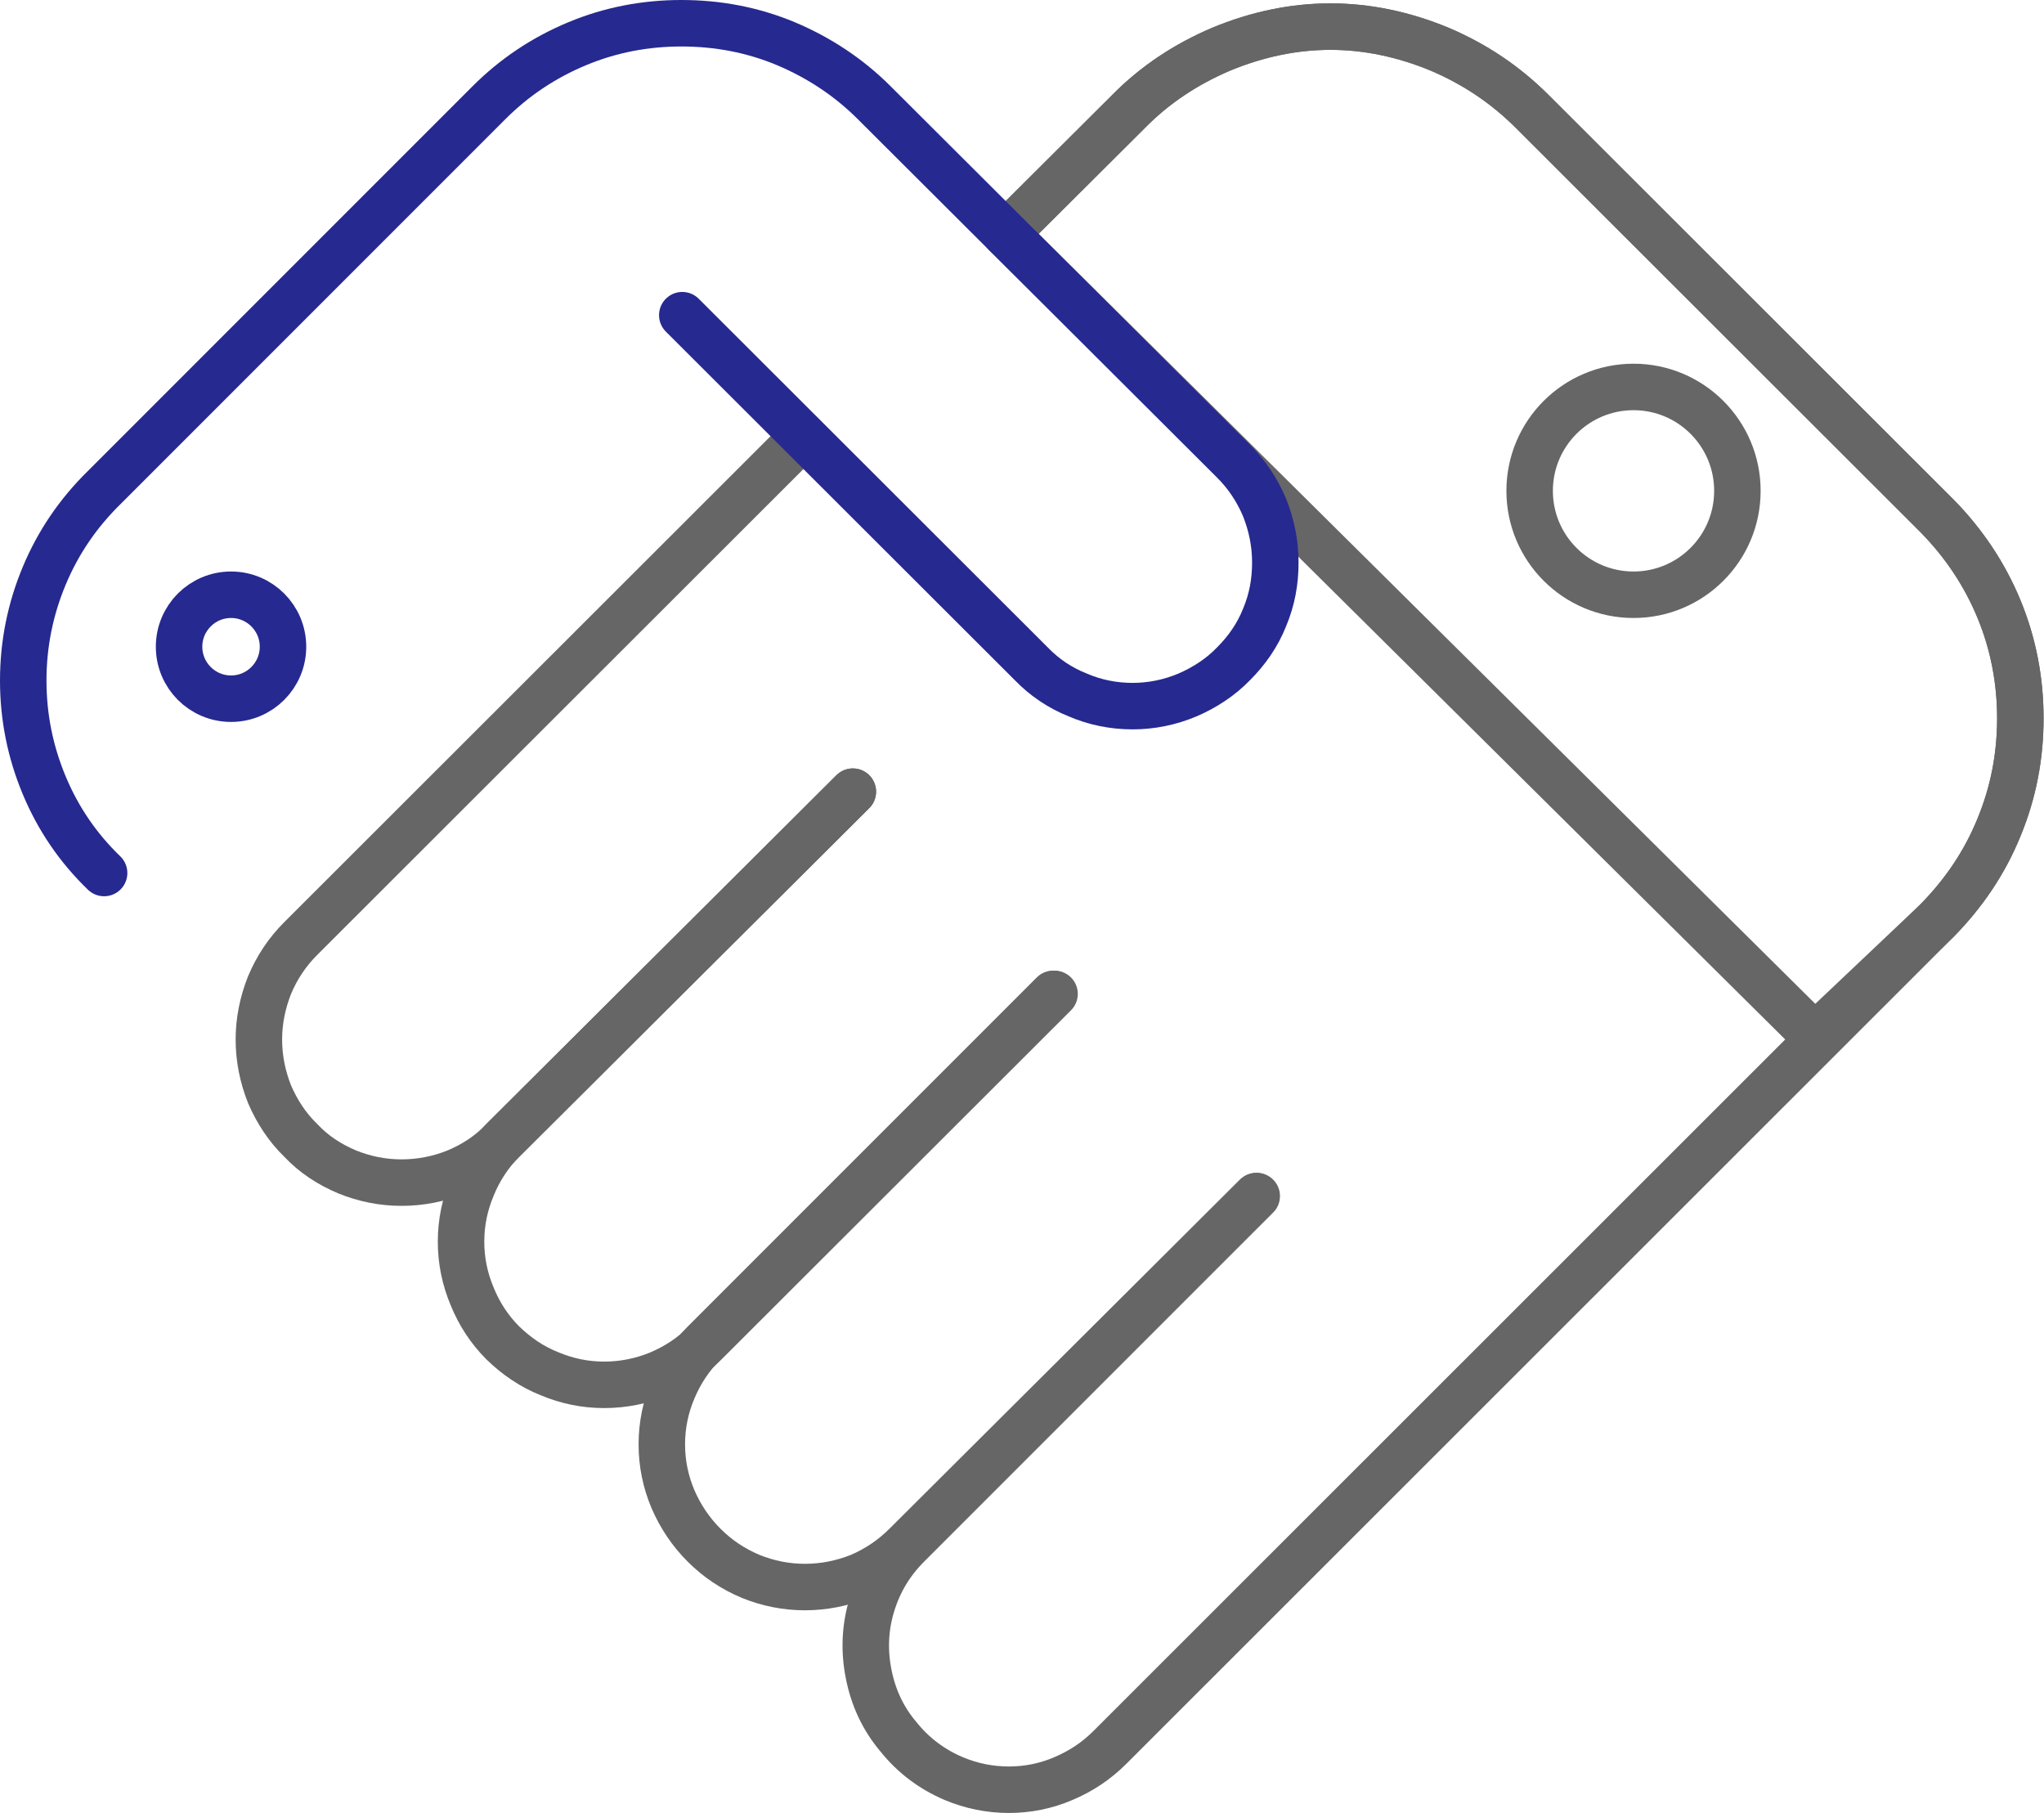
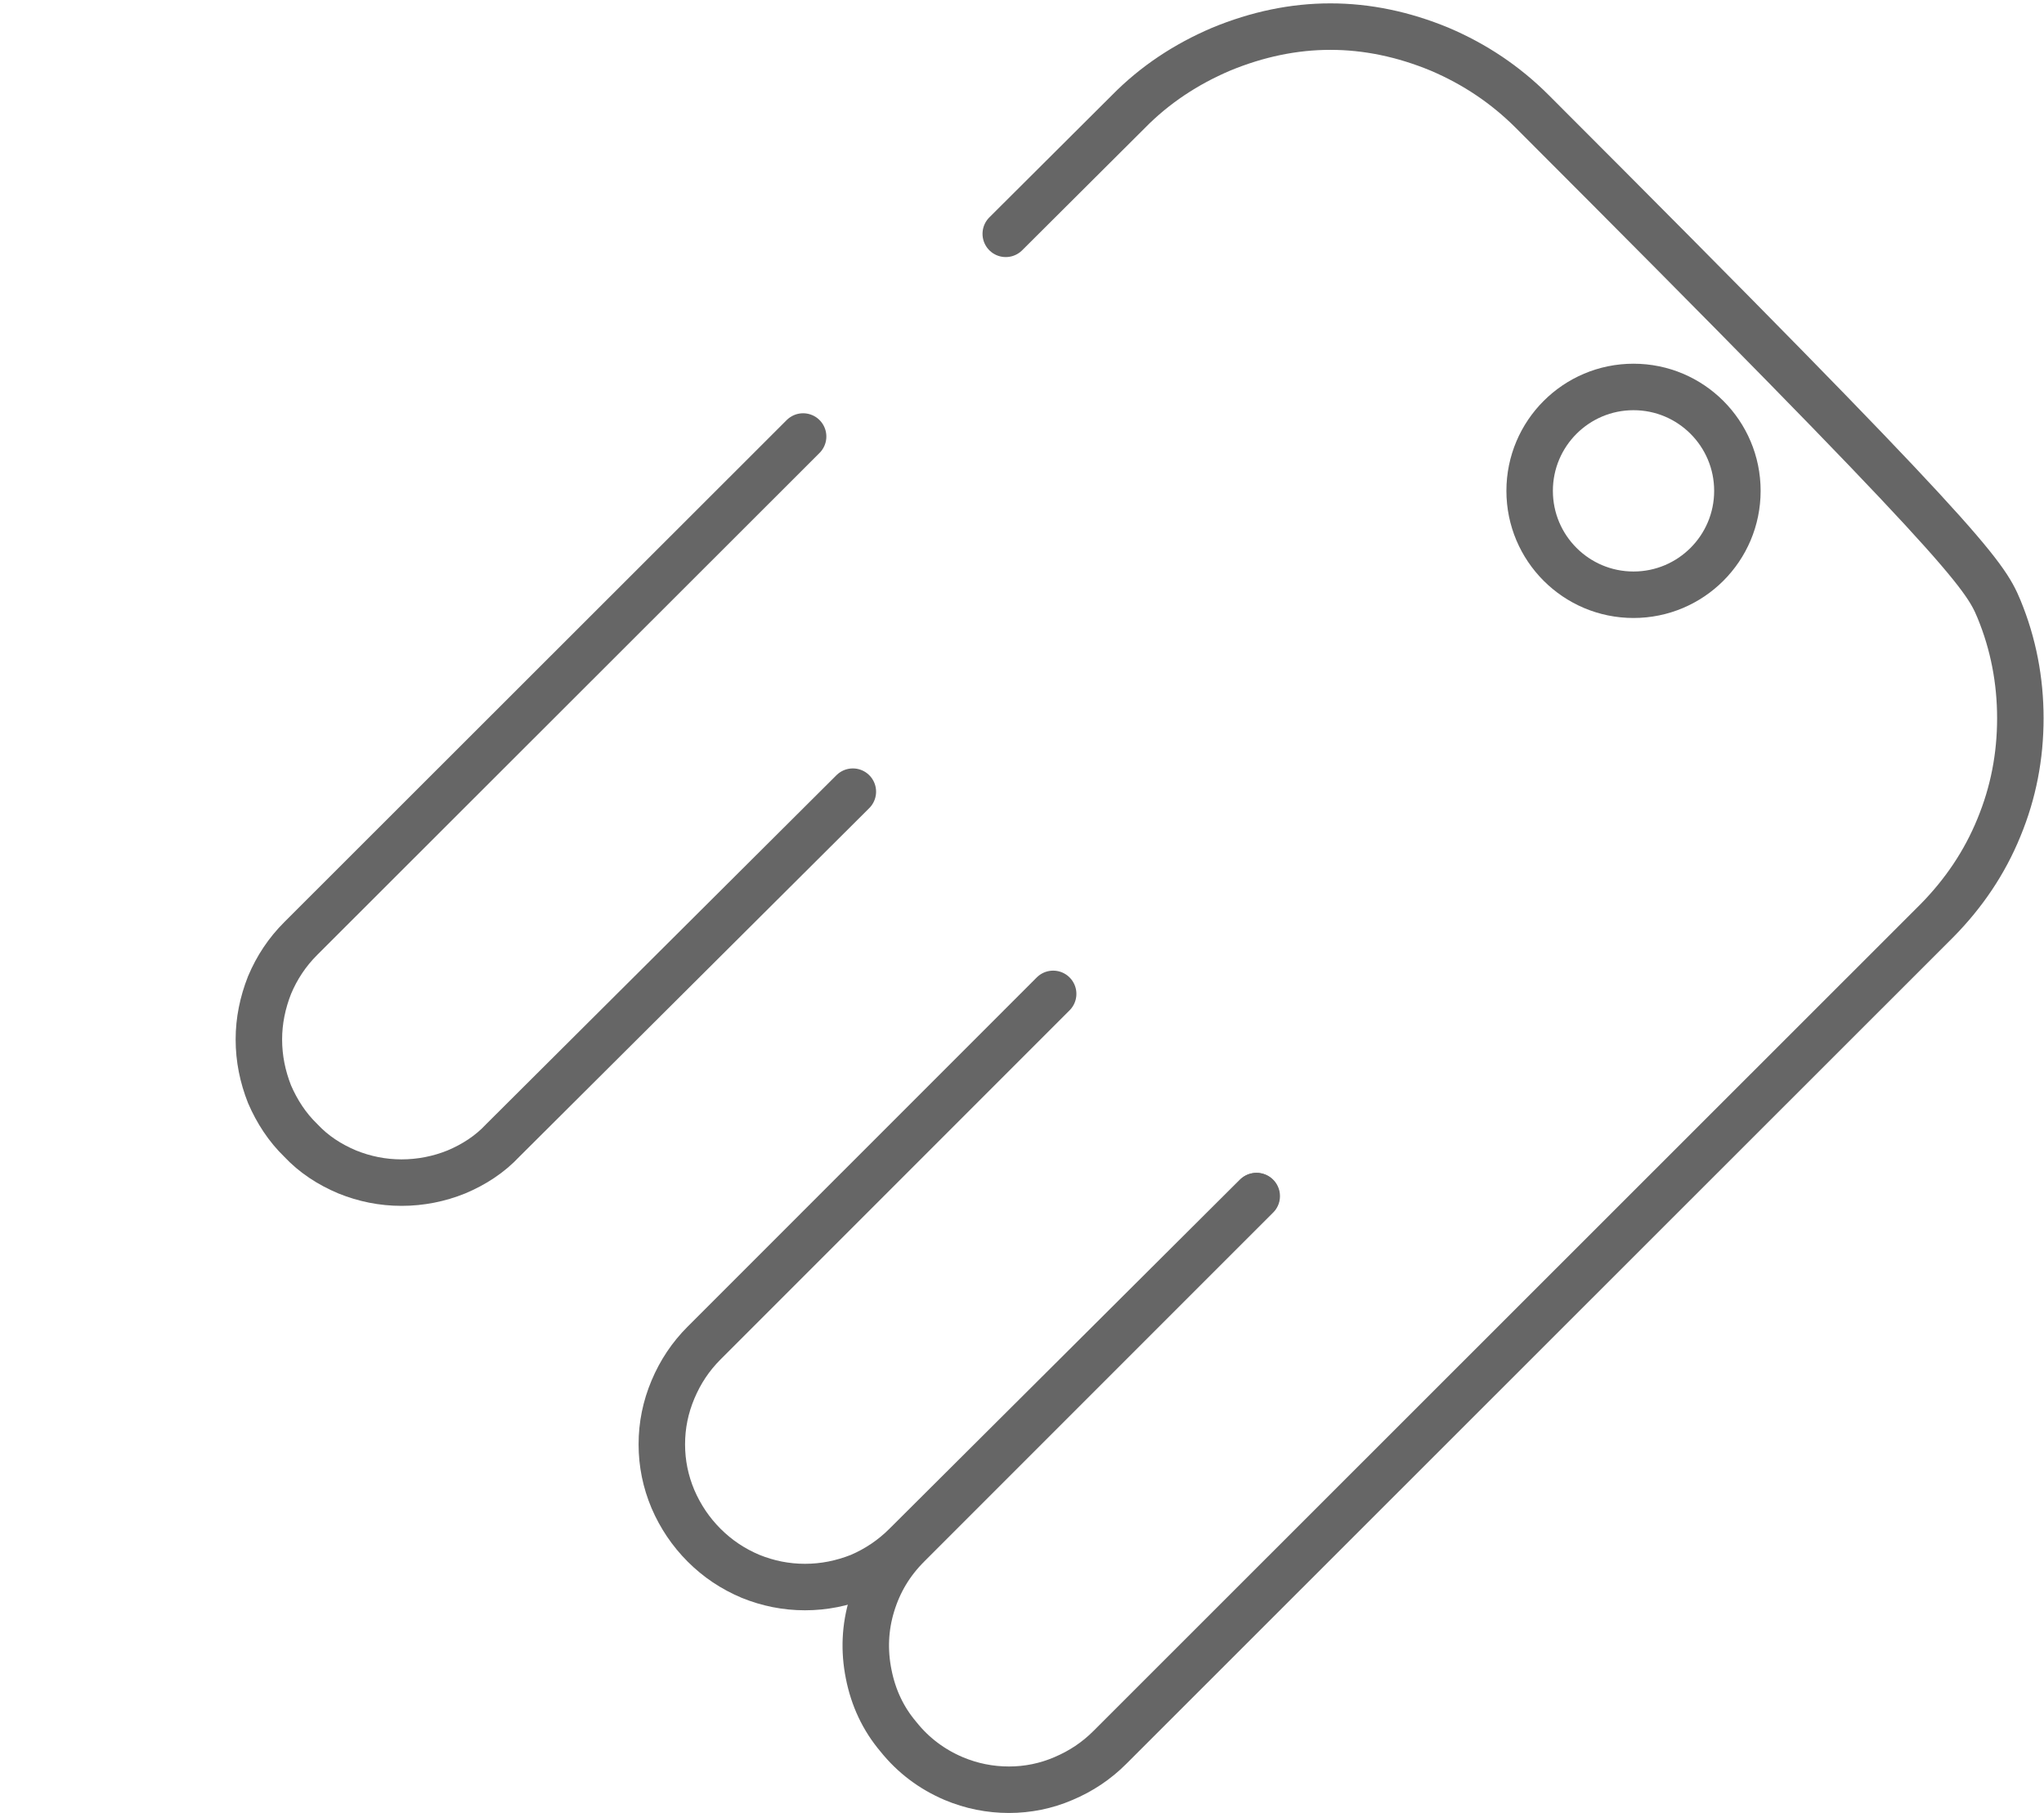
<svg xmlns="http://www.w3.org/2000/svg" width="43.979" height="39" viewBox="0 0 43.979 39" fill="none">
  <desc>
			Created with Pixso.
	</desc>
  <defs />
-   <path id="path" d="M22.69 21.38L15.17 28.89C14.89 29.18 14.55 29.4 14.17 29.56C13.8 29.71 13.41 29.79 13 29.79C12.59 29.79 12.2 29.71 11.82 29.55C11.44 29.4 11.11 29.17 10.82 28.89C10.53 28.6 10.31 28.26 10.16 27.89C10 27.51 9.92 27.12 9.92 26.71C9.92 26.3 10 25.91 10.16 25.53C10.31 25.16 10.53 24.82 10.82 24.53L18.35 17.03" stroke="#666666" stroke-opacity="1" stroke-width="1" stroke-linejoin="round" stroke-linecap="round" />
  <path id="path" d="M27.03 25.73L19.49 33.24C19.2 33.53 18.87 33.75 18.5 33.91C18.12 34.06 17.73 34.14 17.32 34.14C16.91 34.14 16.52 34.06 16.15 33.91C15.77 33.75 15.44 33.53 15.15 33.24C14.86 32.95 14.64 32.62 14.48 32.25C14.32 31.87 14.24 31.48 14.24 31.07C14.24 30.66 14.32 30.27 14.48 29.89C14.64 29.51 14.86 29.18 15.15 28.89L22.66 21.38" stroke="#666666" stroke-opacity="1" stroke-width="1" stroke-linejoin="round" stroke-linecap="round" />
-   <path id="path" d="M21.64 5.03L24.28 2.4C24.85 1.82 25.52 1.38 26.27 1.06C27.84 0.41 29.41 0.41 30.98 1.06C31.73 1.38 32.39 1.82 32.97 2.4L41.68 11.1C42.25 11.68 42.7 12.35 43.01 13.1C43.32 13.85 43.47 14.64 43.47 15.45C43.47 16.27 43.32 17.05 43.01 17.8C42.7 18.56 42.25 19.22 41.68 19.8L23.88 37.59C23.59 37.88 23.26 38.1 22.88 38.26C22.51 38.42 22.11 38.5 21.71 38.5C21.3 38.5 20.9 38.42 20.52 38.26C20.05 38.06 19.65 37.76 19.33 37.36C19 36.97 18.79 36.52 18.69 36.01C18.59 35.51 18.61 35.01 18.76 34.52C18.91 34.03 19.16 33.61 19.53 33.24L27.04 25.73" stroke="#666666" stroke-opacity="1" stroke-width="1" stroke-linejoin="round" stroke-linecap="round" />
-   <path id="path" d="M24.28 2.4C24.85 1.82 25.52 1.38 26.27 1.06C27.84 0.41 29.41 0.41 30.98 1.06C31.73 1.38 32.39 1.82 32.97 2.4L41.68 11.1C42.25 11.68 42.7 12.35 43.01 13.1C43.32 13.85 43.47 14.64 43.47 15.45C43.47 16.27 43.32 17.05 43.01 17.8C42.7 18.56 42.25 19.22 41.68 19.8L39.05 22.29L21.64 5.03L24.28 2.4Z" stroke="#666666" stroke-opacity="1" stroke-width="1" stroke-linejoin="round" />
+   <path id="path" d="M21.64 5.03L24.28 2.4C24.85 1.82 25.52 1.38 26.27 1.06C27.84 0.41 29.41 0.41 30.98 1.06C31.73 1.38 32.39 1.82 32.97 2.4C42.25 11.68 42.7 12.35 43.01 13.1C43.32 13.85 43.47 14.64 43.47 15.45C43.47 16.27 43.32 17.05 43.01 17.8C42.7 18.56 42.25 19.22 41.68 19.8L23.88 37.59C23.59 37.88 23.26 38.1 22.88 38.26C22.51 38.42 22.11 38.5 21.71 38.5C21.3 38.5 20.9 38.42 20.52 38.26C20.05 38.06 19.65 37.76 19.33 37.36C19 36.97 18.79 36.52 18.69 36.01C18.59 35.51 18.61 35.01 18.76 34.52C18.91 34.03 19.16 33.61 19.53 33.24L27.04 25.73" stroke="#666666" stroke-opacity="1" stroke-width="1" stroke-linejoin="round" stroke-linecap="round" />
  <path id="path" d="M18.35 17.03L10.82 24.53C10.54 24.83 10.2 25.05 9.82 25.21C9.45 25.36 9.05 25.44 8.64 25.44C8.23 25.44 7.84 25.36 7.47 25.21C7.09 25.05 6.75 24.83 6.47 24.53C6.18 24.25 5.96 23.91 5.8 23.54C5.65 23.16 5.57 22.77 5.57 22.36C5.57 21.96 5.65 21.57 5.8 21.19C5.96 20.81 6.18 20.48 6.47 20.19L17.28 9.39" stroke="#666666" stroke-opacity="1" stroke-width="1" stroke-linejoin="round" stroke-linecap="round" />
  <circle id="椭圆 9" cx="35.147" cy="10.559" r="2.235" stroke="#666666" stroke-opacity="1" stroke-width="1" stroke-linejoin="round" />
-   <path id="path" d="M14.68 6.78L22.19 14.28C22.47 14.57 22.81 14.8 23.19 14.95C23.56 15.11 23.96 15.19 24.37 15.19C24.77 15.19 25.17 15.11 25.55 14.95C25.92 14.79 26.26 14.57 26.54 14.28C26.83 13.99 27.06 13.66 27.21 13.28C27.37 12.9 27.44 12.51 27.44 12.1C27.44 11.69 27.36 11.3 27.21 10.92C27.05 10.54 26.83 10.21 26.54 9.92L18.81 2.21C18.26 1.66 17.62 1.24 16.91 0.94C16.19 0.64 15.44 0.5 14.66 0.5C13.89 0.5 13.14 0.64 12.42 0.94C11.7 1.24 11.07 1.66 10.52 2.21L2.24 10.49C1.68 11.04 1.25 11.67 0.95 12.39C0.65 13.11 0.5 13.86 0.5 14.64C0.5 15.42 0.65 16.17 0.95 16.89C1.25 17.61 1.68 18.24 2.24 18.78" stroke="#26298F" stroke-opacity="1" stroke-width="1" stroke-linejoin="round" stroke-linecap="round" />
-   <circle id="椭圆 10" cx="4.971" cy="13.912" r="1.118" stroke="#26298F" stroke-opacity="1" stroke-width="1" stroke-linejoin="round" />
</svg>